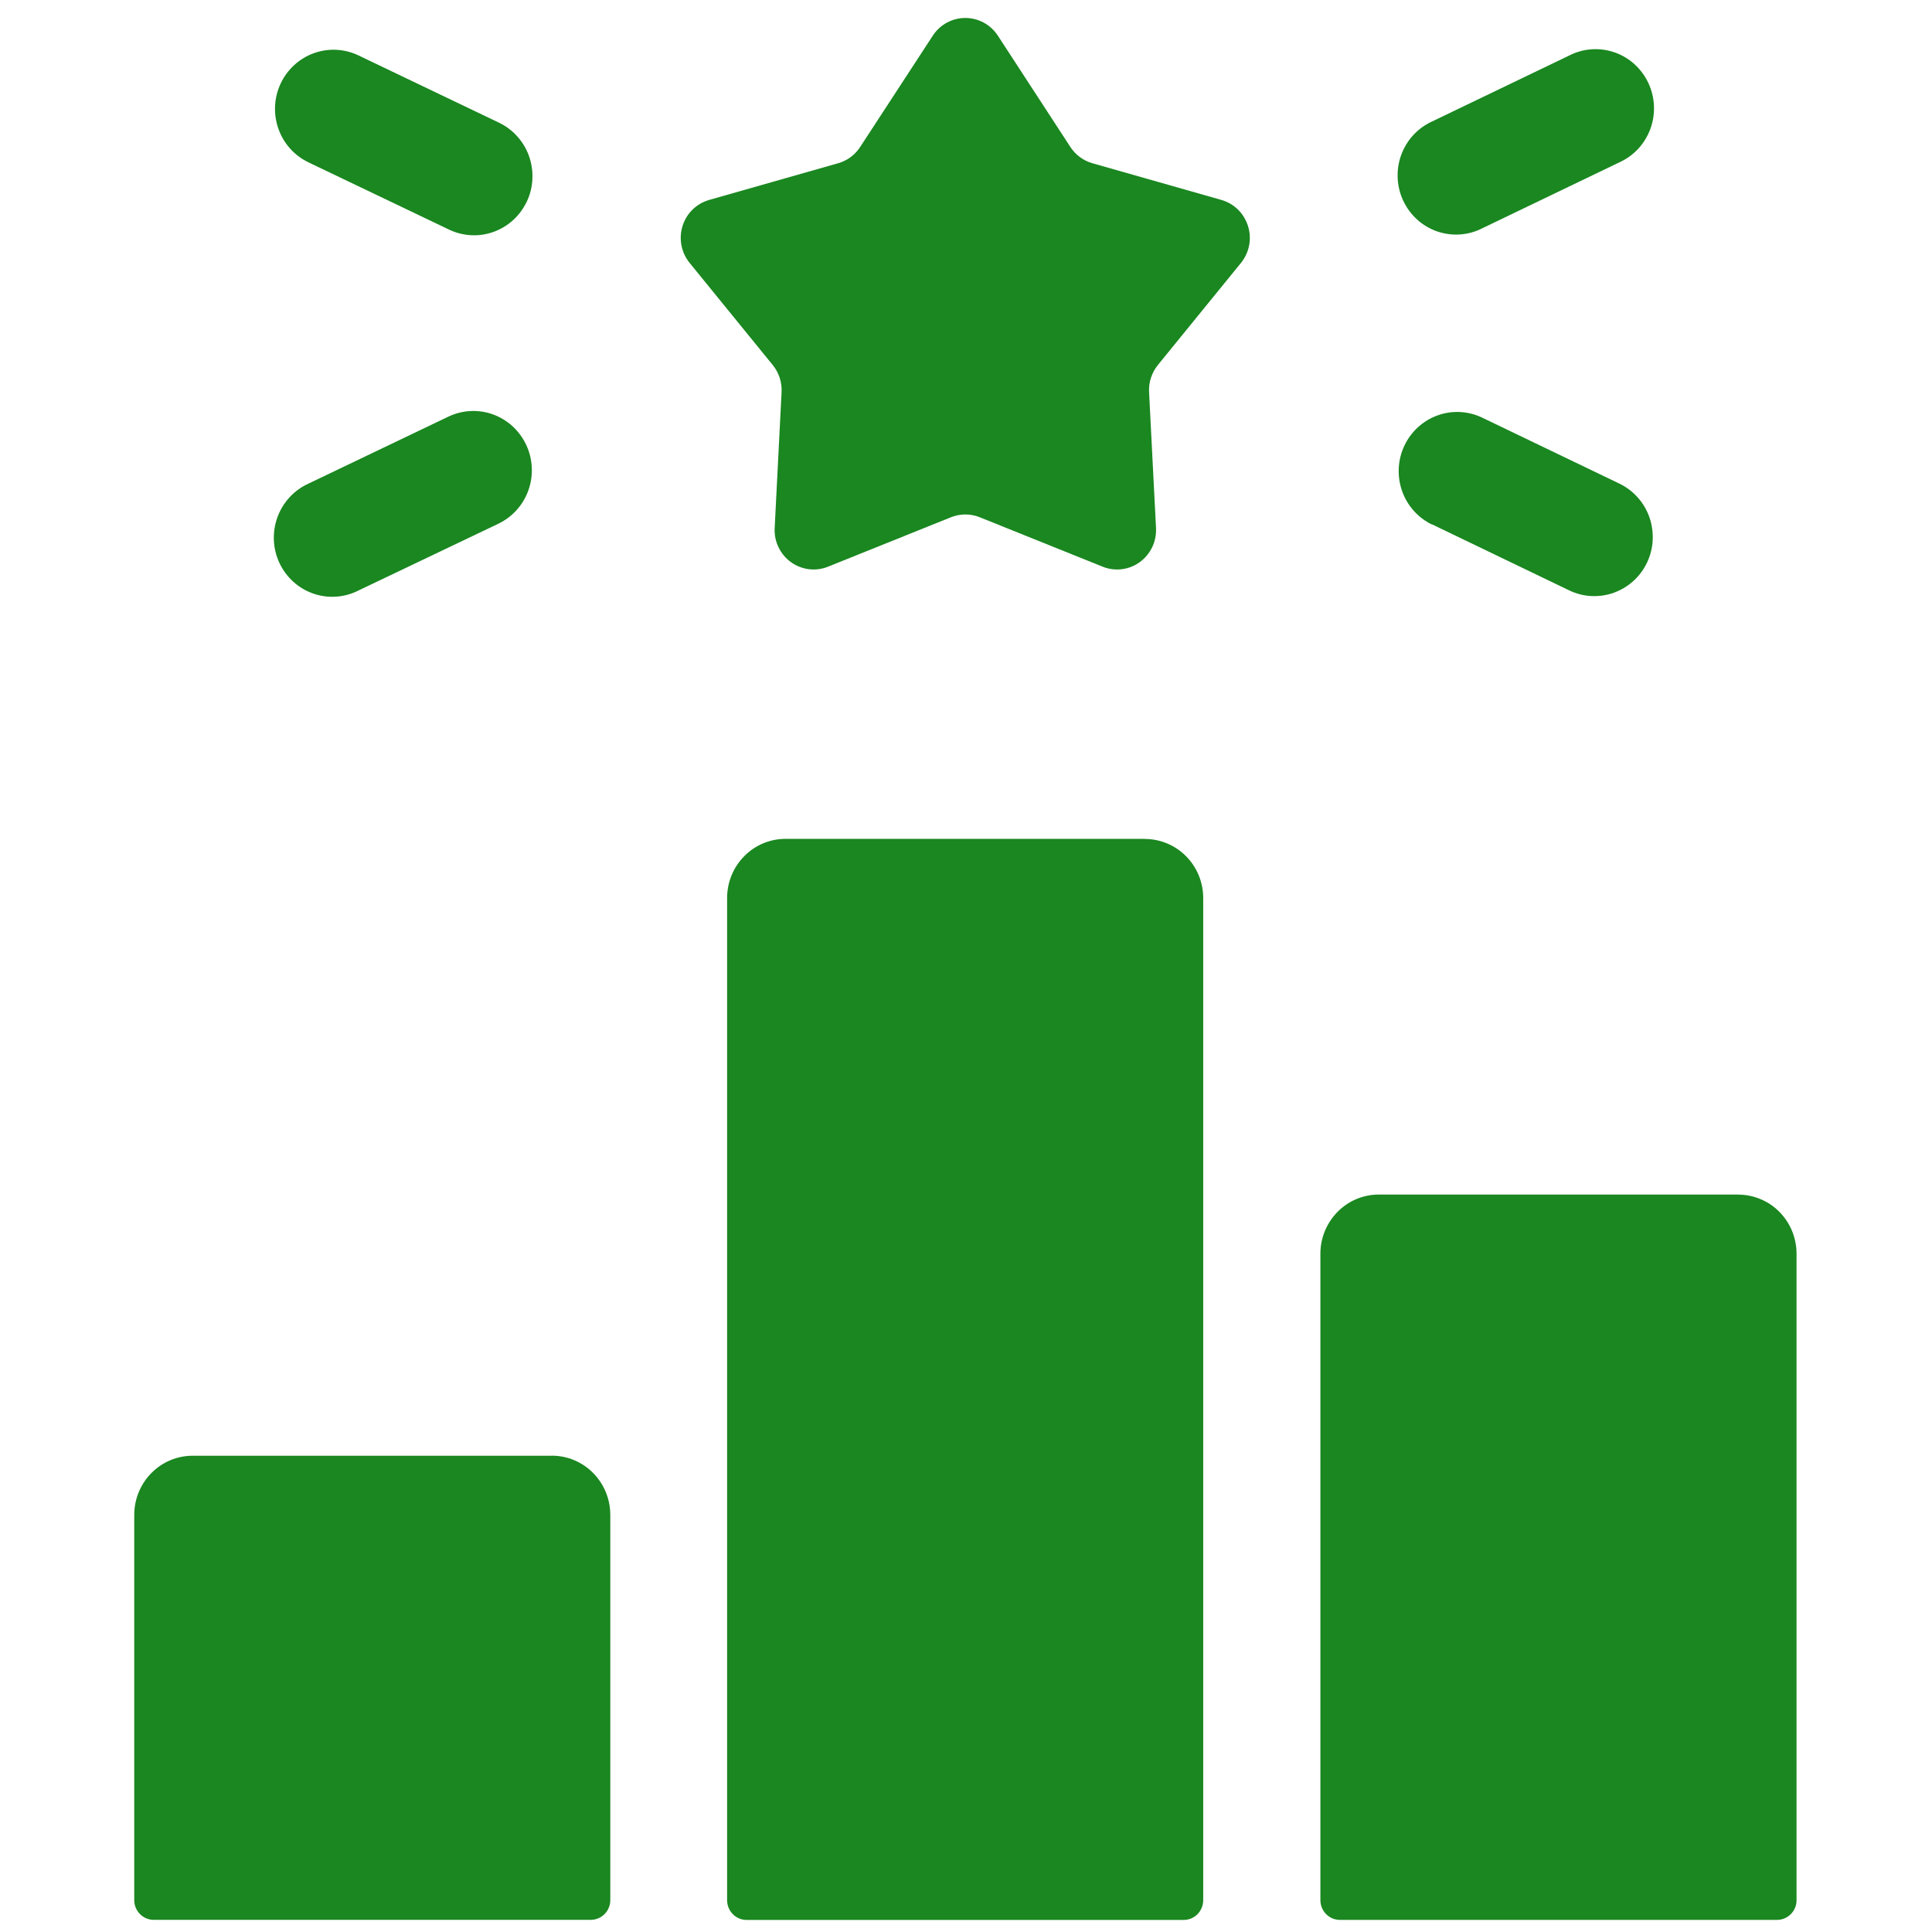
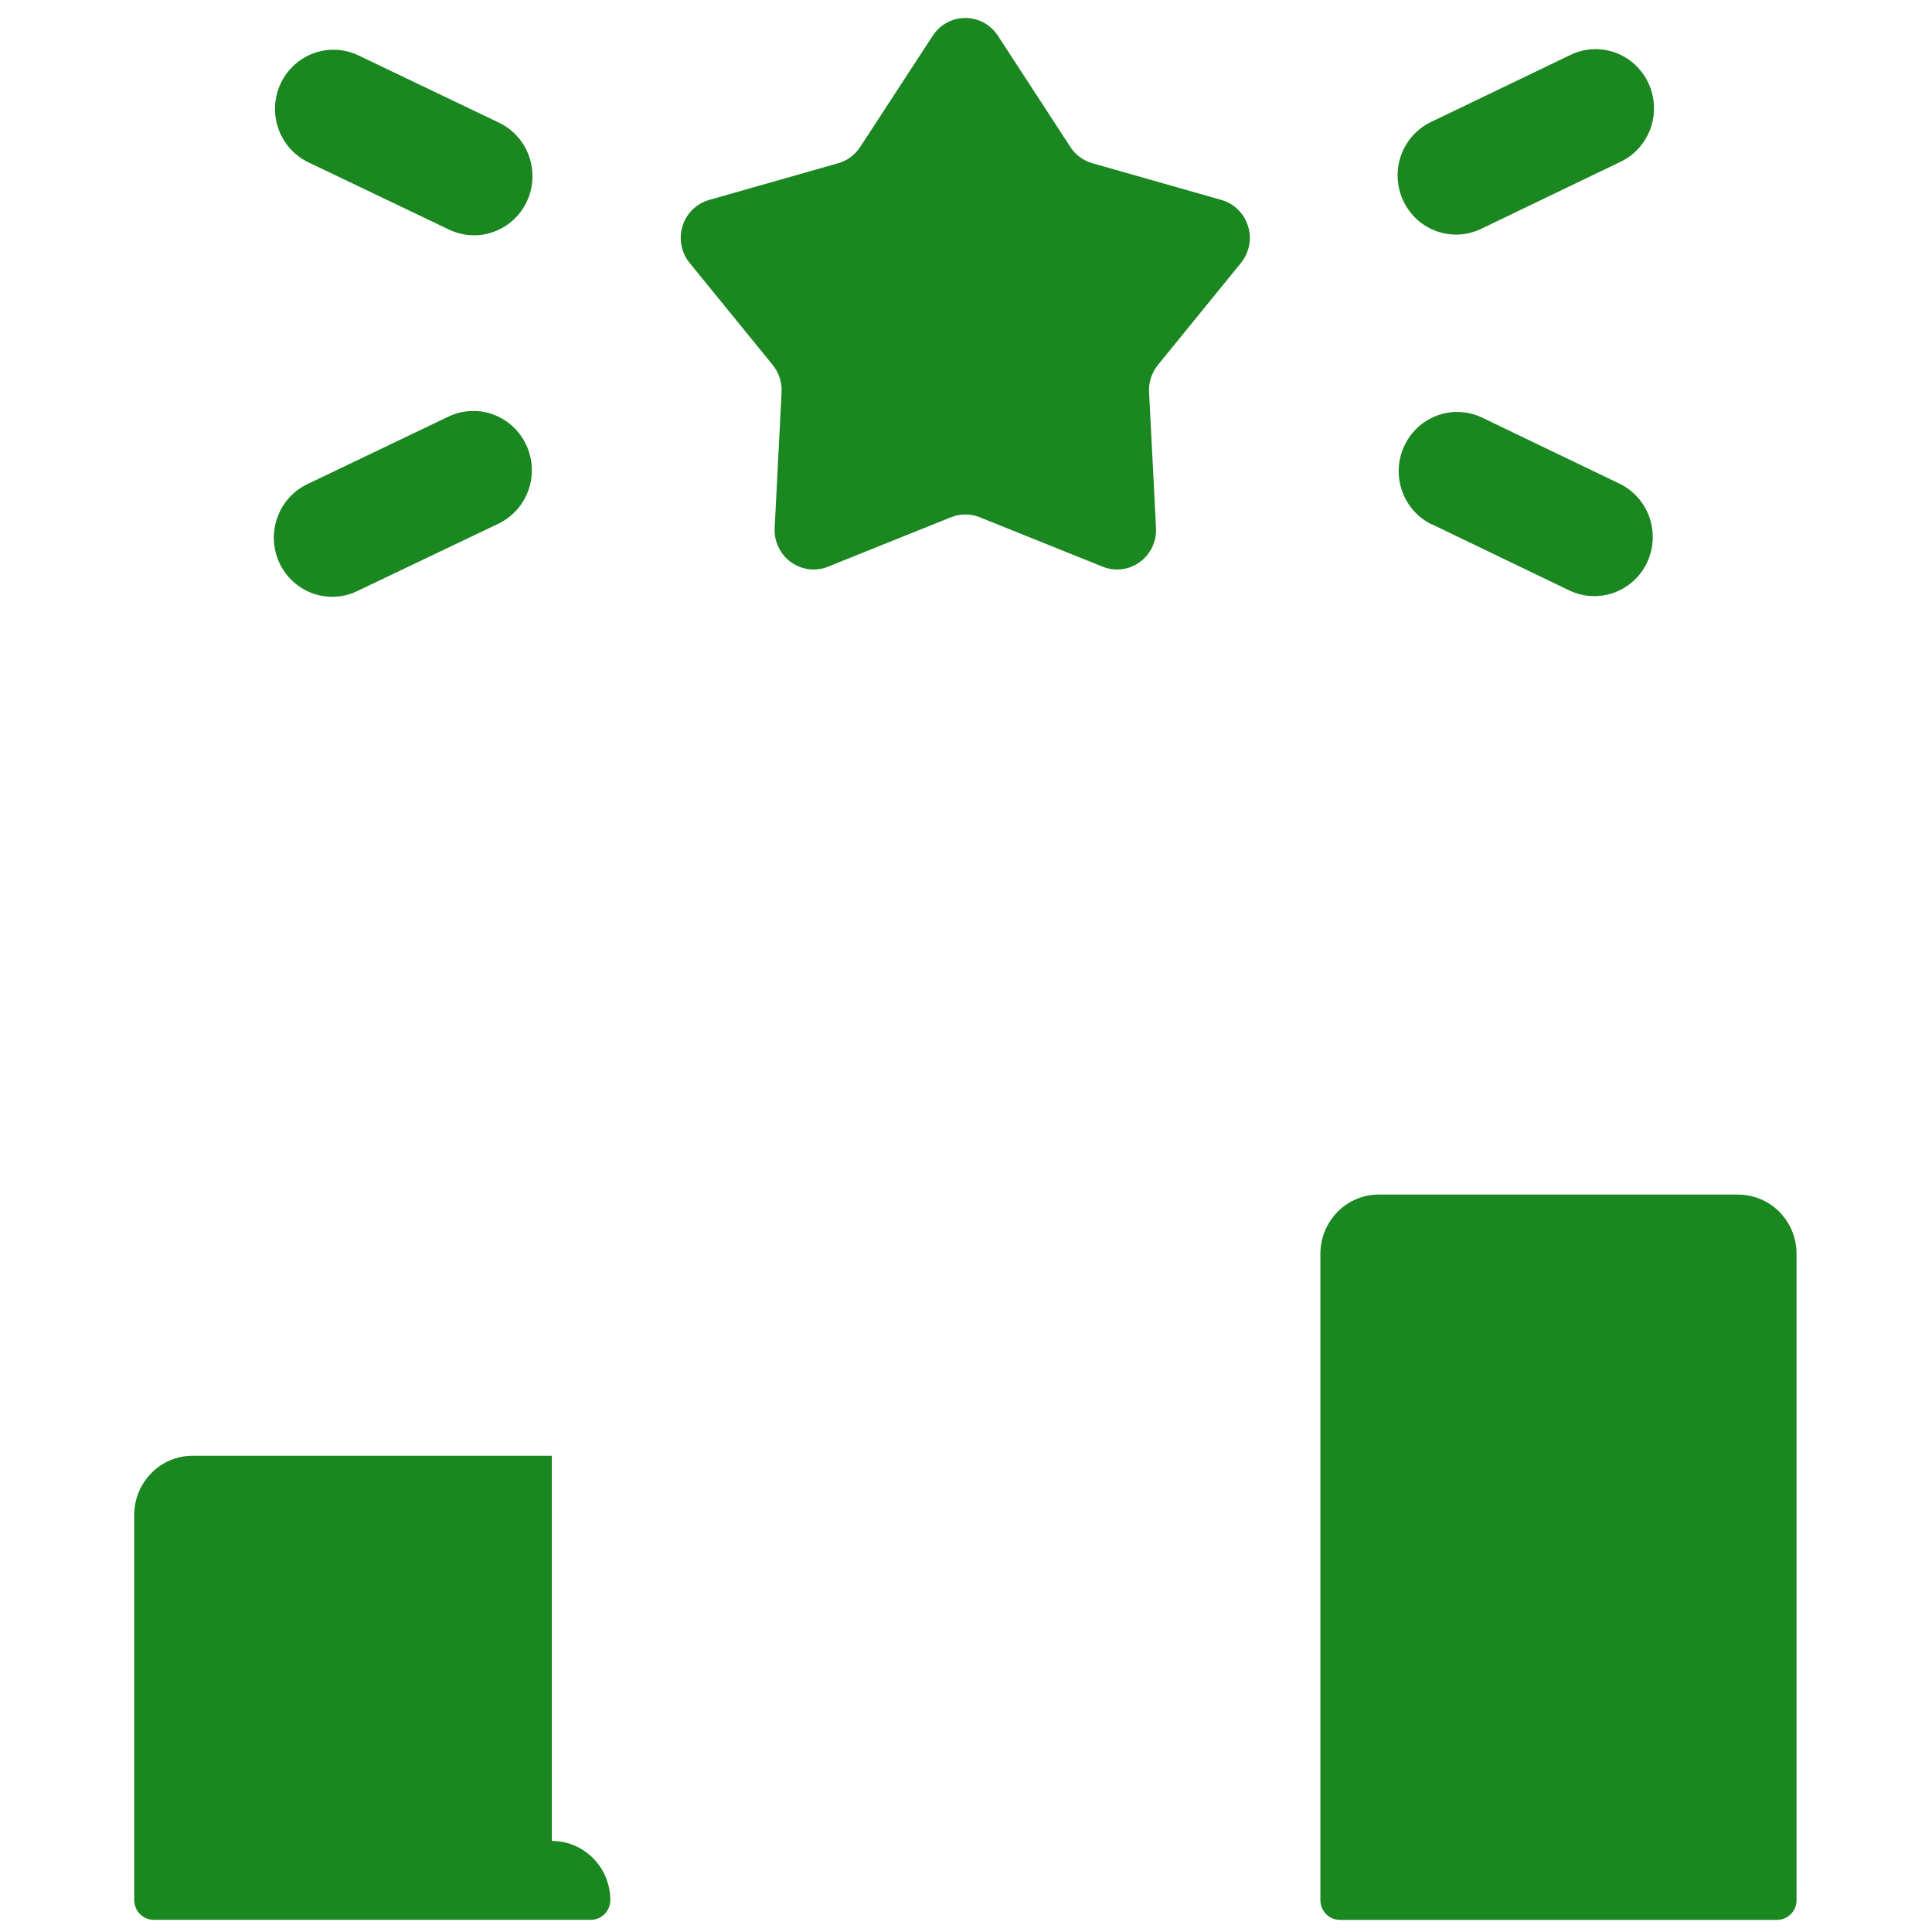
<svg xmlns="http://www.w3.org/2000/svg" fill="none" height="37" viewBox="0 0 37 37" width="37">
  <clipPath id="a">
    <path d="m.383.344h36v36.423h-36z" />
  </clipPath>
  <g clip-path="url(#a)" fill="#1a8720">
-     <path d="m21.923 16.065h-6.879c-.297 0-.582.119-.791.332-.21.212-.328.5-.328.801v19.193c0 .1.039.196.109.267.07.071.165.111.264.111h8.372c.099 0 .194-.04.264-.111.07-.071.109-.167.109-.267v-19.193c-0-.3-.118-.588-.328-.8-.21-.212-.494-.331-.791-.331z" />
    <path d="m33.284 22.877h-6.878c-.297 0-.582.119-.791.332s-.328.5-.328.801v12.38c0 .1.039.196.109.267.07.071.165.111.264.111h8.373c.049 0 .098-.01.143-.029.045-.019.086-.047.121-.082.035-.035.062-.077.081-.122.019-.046.028-.095.028-.144v-12.38c0-.149-.029-.296-.085-.434-.056-.138-.139-.262-.243-.368s-.228-.189-.364-.245c-.136-.057-.282-.086-.429-.086z" />
-     <path d="m10.568 27.879h-6.878c-.297 0-.582.119-.791.332-.21.212-.328.5-.328.801v7.378c0 .1.039.196.109.266.07.071.164.111.263.111h8.372c.099 0 .194-.04.264-.111.07-.071.109-.167.109-.267v-7.378c0-.3-.118-.588-.328-.801s-.495-.332-.791-.332z" />
+     <path d="m10.568 27.879h-6.878c-.297 0-.582.119-.791.332-.21.212-.328.5-.328.801v7.378c0 .1.039.196.109.266.07.071.164.111.263.111h8.372c.099 0 .194-.04.264-.111.07-.071.109-.167.109-.267c0-.3-.118-.588-.328-.801s-.495-.332-.791-.332z" />
    <path d="m23.391 3.829-2.471-.703c-.173-.049-.323-.16-.421-.311l-1.389-2.132c-.068-.104-.161-.19-.269-.249-.109-.059-.23-.09-.354-.09s-.245.031-.354.09c-.109.059-.201.145-.269.249l-1.391 2.132c-.099.152-.248.262-.421.311l-2.471.703c-.119.034-.229.098-.318.185s-.155.196-.192.316c-.037.12-.044.247-.02.37.024.123.078.239.157.336l1.591 1.955c.119.146.179.331.169.519l-.132 2.602c-.007.127.018.253.073.367.054.114.136.213.238.286.102.074.22.12.344.136.124.015.25-.001.366-.048l2.355-.947c.177-.071.374-.071.551 0l2.355.947c.116.047.242.063.366.048.124-.015.243-.062.344-.136.102-.074.183-.172.238-.286s.079-.24.073-.367l-.133-2.603c-.01-.188.051-.373.169-.519l1.591-1.955c.079-.097.132-.212.156-.335.024-.123.017-.25-.021-.37-.037-.12-.103-.228-.192-.316-.089-.087-.198-.151-.318-.185z" />
    <path d="m6.864 11.309 2.68-1.279c.133-.064.252-.153.351-.263.099-.11.175-.239.225-.379.05-.14.071-.289.064-.438-.007-.149-.043-.295-.106-.429s-.151-.255-.26-.356c-.109-.1-.236-.177-.375-.228s-.286-.072-.432-.065c-.147.007-.291.044-.424.107l-2.68 1.283c-.136.062-.259.15-.36.26-.102.11-.181.24-.233.381-.052.141-.075.292-.069.443.006.151.043.298.106.435.064.136.154.258.265.359s.241.178.381.227c.141.049.29.07.439.06s.294-.05.427-.117z" />
    <path d="m28.387 4.372 2.626-1.263c.136-.062.259-.15.361-.26.102-.11.181-.24.233-.382.052-.142.075-.292.068-.443-.007-.151-.043-.299-.107-.435-.064-.136-.154-.258-.265-.359-.111-.101-.241-.178-.382-.227-.141-.049-.29-.069-.439-.059s-.294.05-.427.118l-2.626 1.263c-.136.062-.259.15-.361.26s-.181.24-.233.382c-.052.142-.075.292-.068.443.007.151.043.299.107.435.064.136.154.258.265.359s.241.178.382.227c.141.049.29.069.439.059.149-.01.294-.05.427-.118z" />
    <path d="m5.907 3.109 2.68 1.282c.133.066.278.104.426.113.148.009.296-.012.436-.062.14-.05.268-.127.378-.227s.199-.222.263-.357.1-.282.106-.432c.007-.15-.016-.299-.066-.44s-.129-.27-.229-.38c-.1-.11-.221-.199-.356-.262l-2.68-1.283c-.268-.128-.576-.144-.856-.042-.279.101-.508.311-.635.582-.127.272-.142.583-.042.866.1.283.307.514.576.642z" />
    <path d="m27.427 10.043 2.626 1.264c.133.064.277.101.423.108s.294-.014.432-.064.266-.127.375-.226.198-.22.261-.354c.063-.134.1-.28.107-.428.007-.149-.014-.297-.063-.437-.049-.14-.125-.269-.224-.38-.099-.11-.217-.2-.35-.264l-2.627-1.263c-.268-.129-.576-.145-.856-.044-.28.101-.508.31-.636.581-.128.271-.143.583-.044.866.099.283.306.515.574.644z" />
  </g>
</svg>